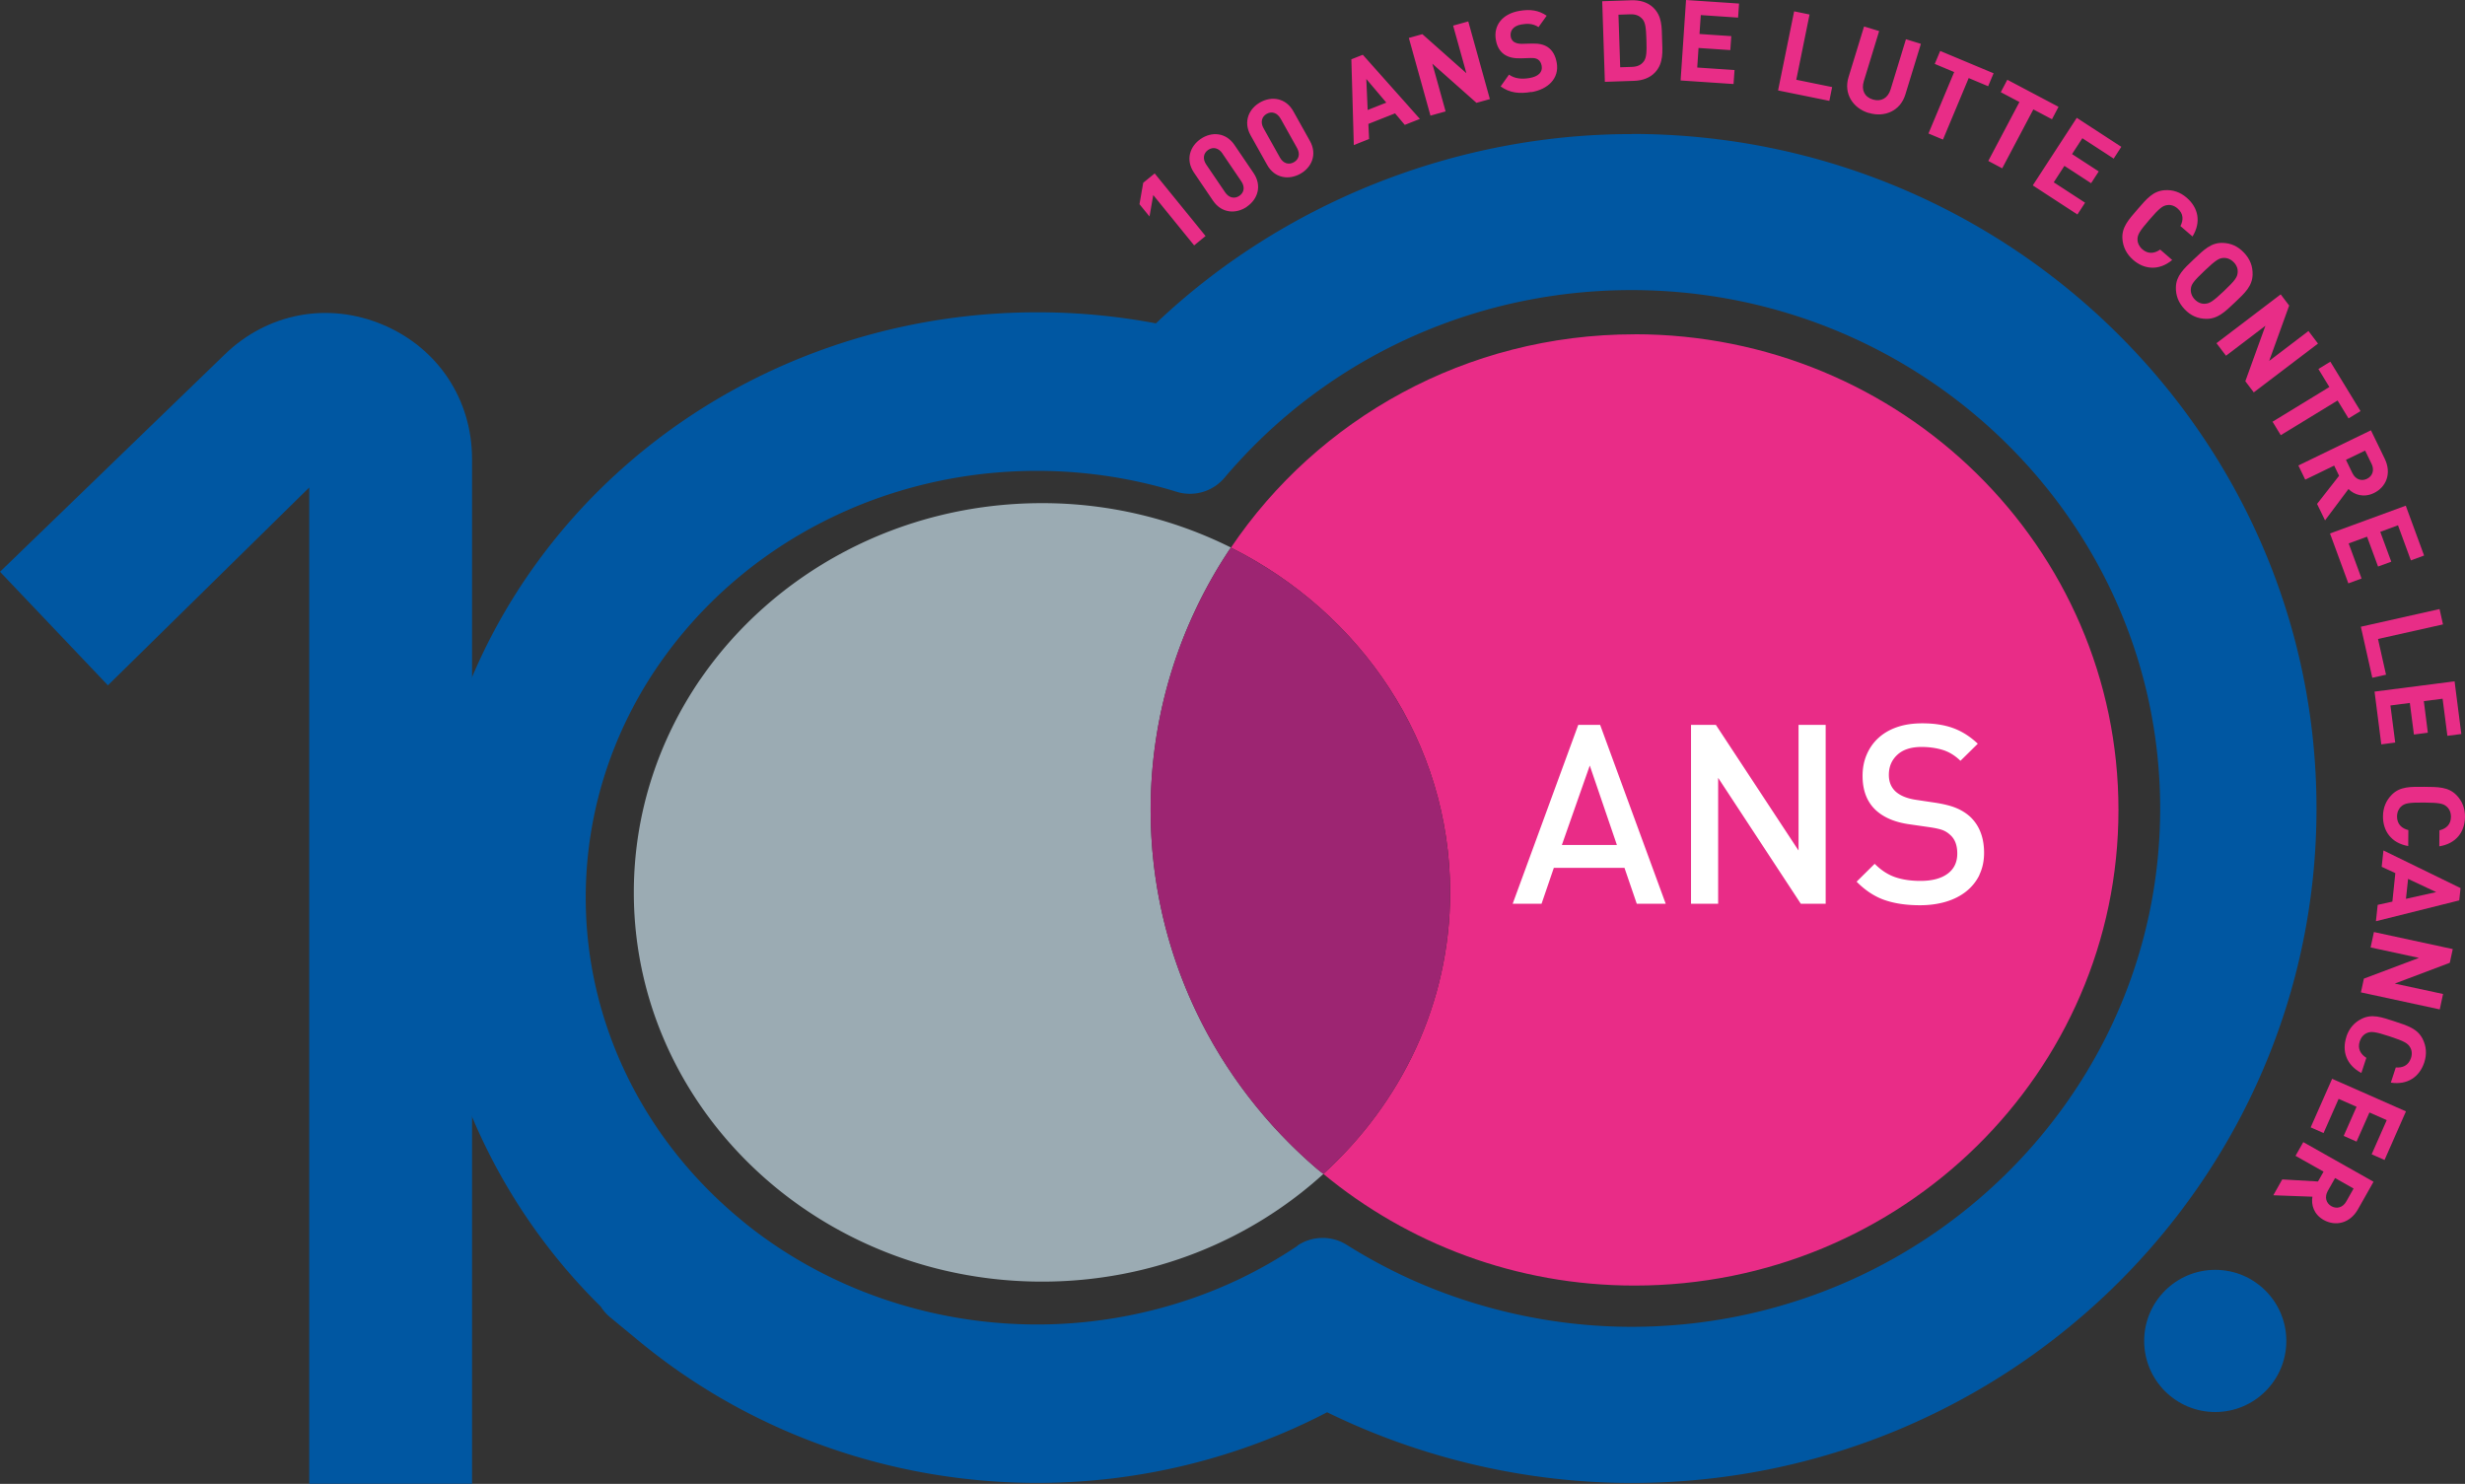
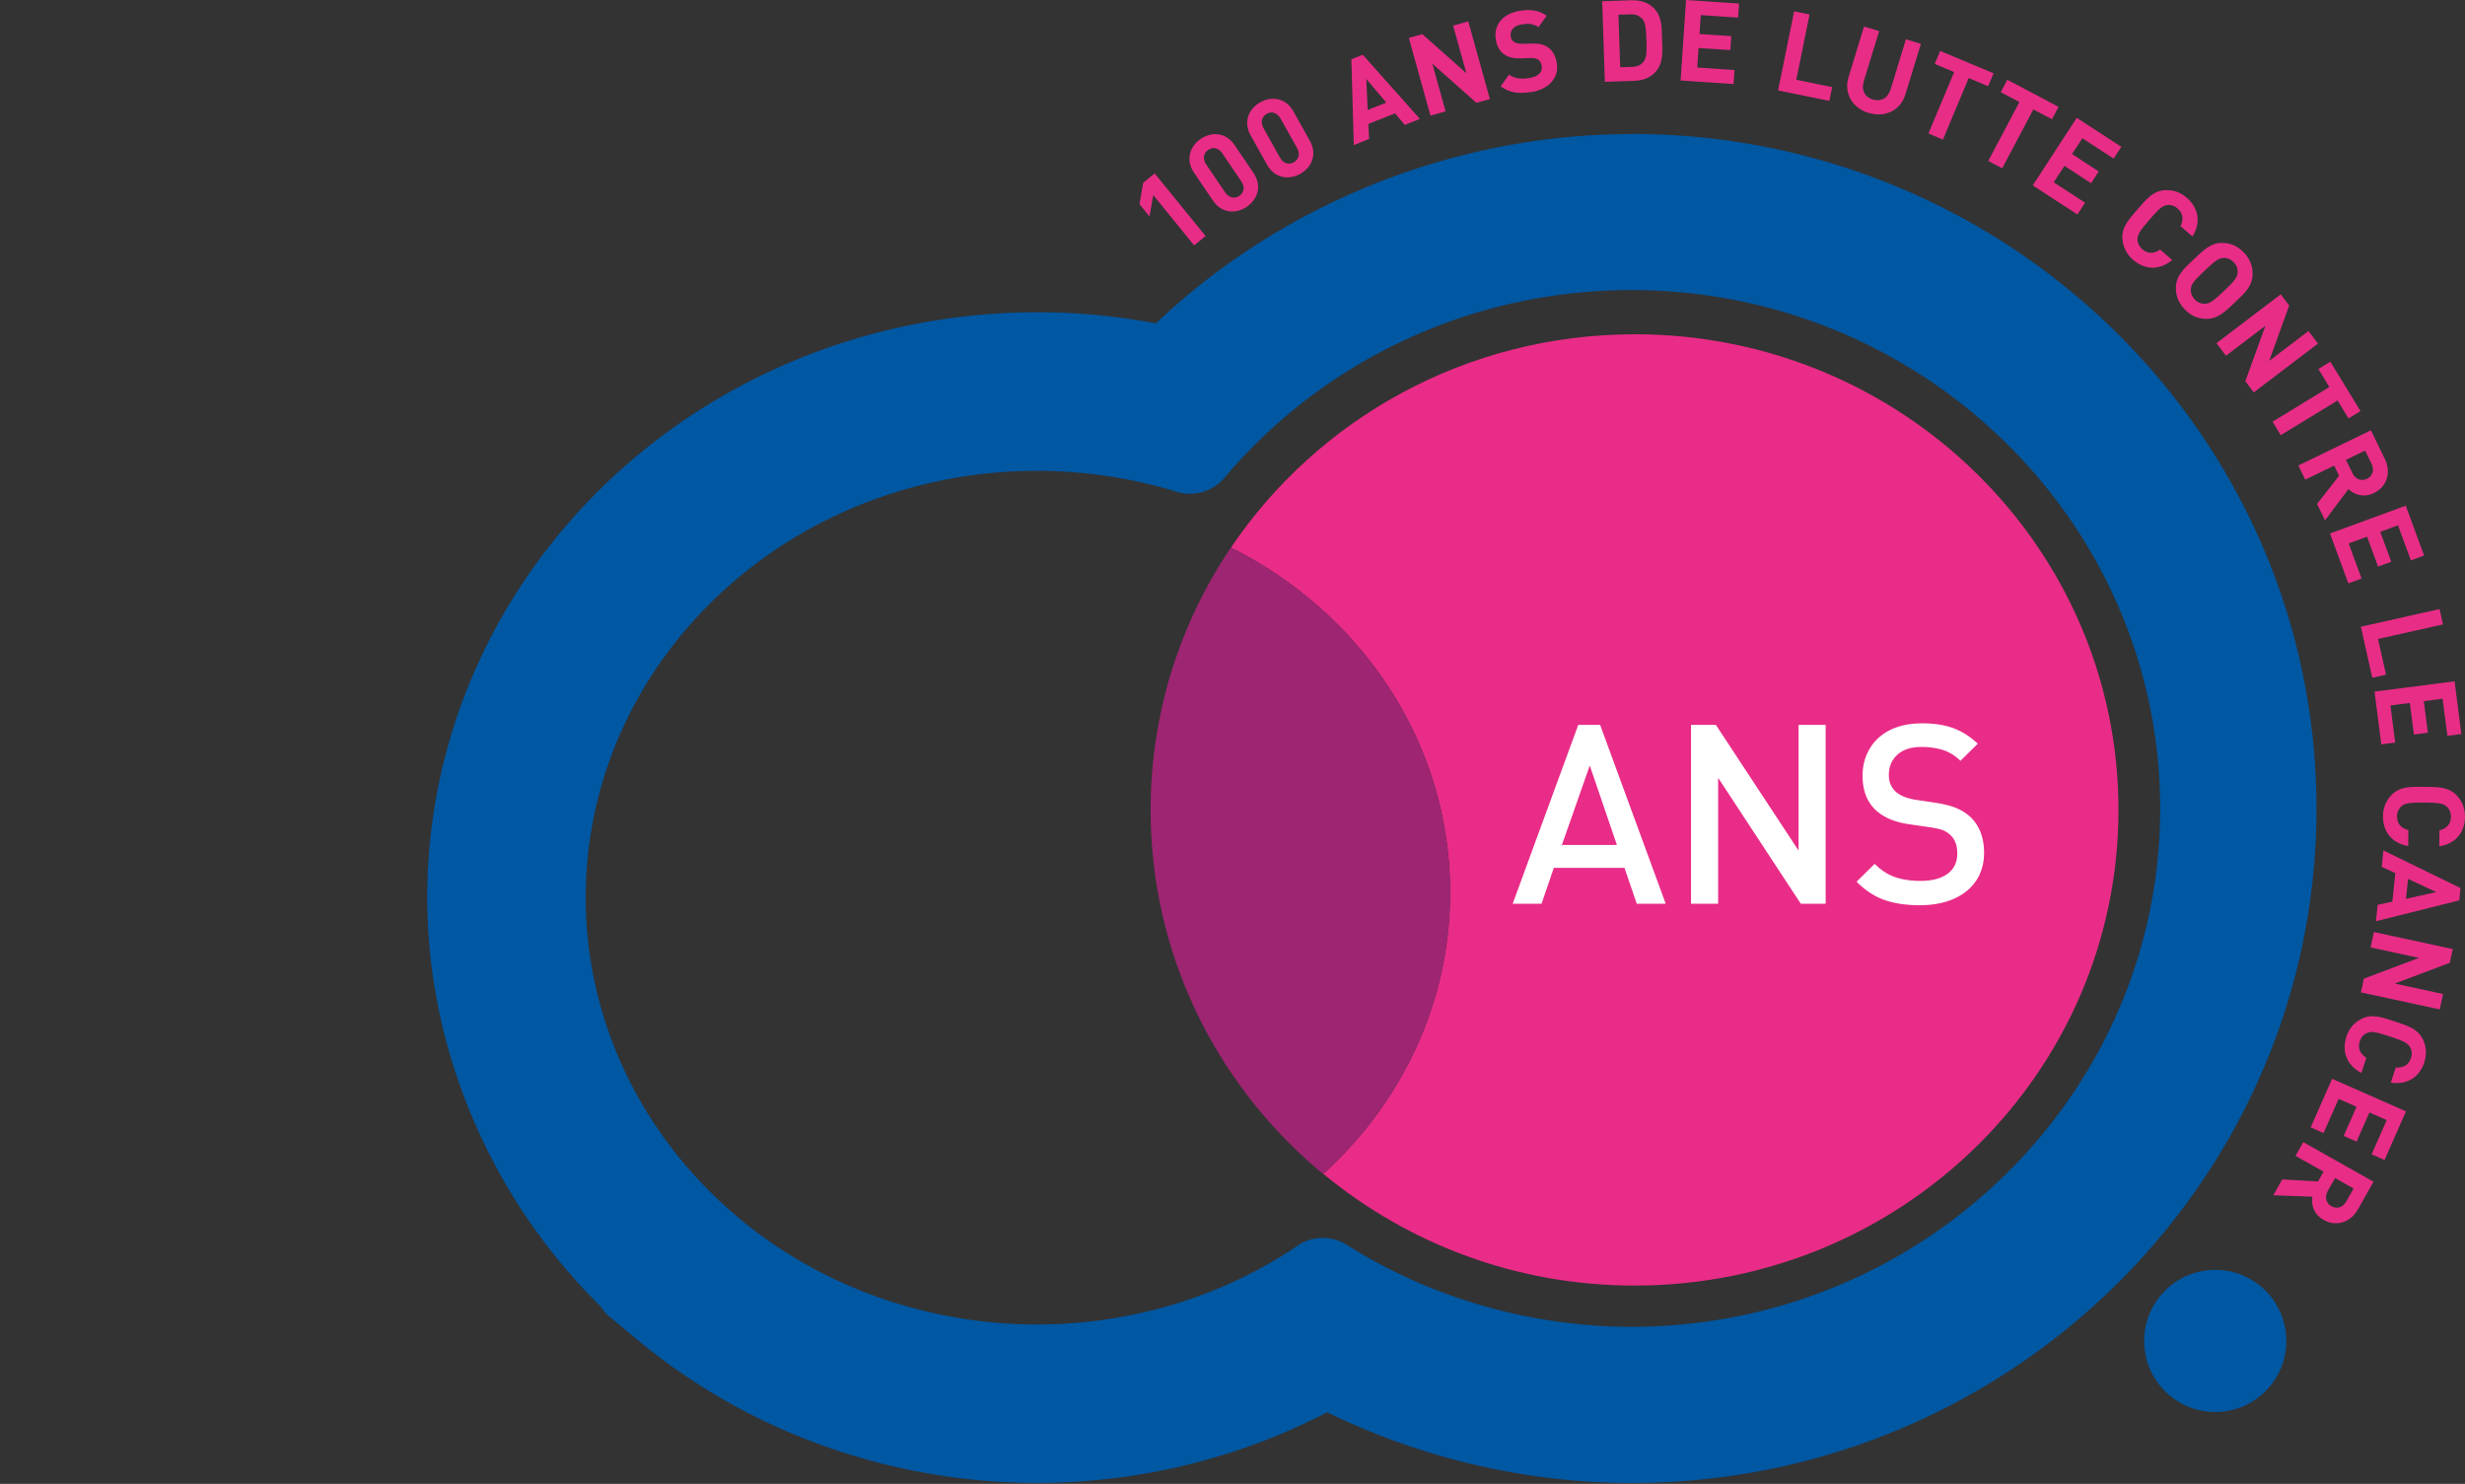
<svg xmlns="http://www.w3.org/2000/svg" viewBox="0 0 380.78 229.21">
  <rect x="0" y="0" width="380.78" height="229.21" fill="#333333" stroke="none" />
  <path d="M252.49 51.64c-26.03 0-48.96 13.11-62.34 32.95 20.11 10.05 33.86 30.11 33.86 53.26 0 17.12-7.55 32.53-19.59 43.48 13 10.74 29.77 17.25 48.07 17.25 41.28 0 74.76-32.9 74.76-73.47s-33.48-73.48-74.76-73.48Z" fill="#e92c87" />
-   <path d="M203.53 180.62c-15.79-13.48-25.78-33.35-25.78-55.51 0-14.86 4.5-28.68 12.19-40.24h.01c.06-.11.14-.19.21-.29a65.26 65.26 0 0 0-29.2-6.86c-22.06 0-41.5 10.82-52.76 27.19h-.01c-6.48 9.47-10.28 20.78-10.28 32.94 0 18.14 8.43 34.4 21.75 45.43 11.07 9.15 25.52 14.69 41.31 14.69 16.87 0 32.16-6.35 43.47-16.64-.29-.24-.61-.46-.9-.7Z" fill="#9babb3" />
  <path d="M224.01 137.86c0-23.16-13.75-43.22-33.86-53.26-.06.09-.14.18-.21.27h-.01c-7.69 11.57-12.19 25.39-12.19 40.25 0 22.16 9.99 42.03 25.78 55.51.29.25.61.46.9.7 12.05-10.95 19.59-26.36 19.59-43.48Z" fill="#9d2572" />
  <path d="m252.84 139.6-1.9-5.55h-10.91l-1.9 5.55h-4.46l10.13-27.63h3.38l10.13 27.63h-4.46Zm-7.26-21.35-4.31 12.27h8.5l-4.19-12.27ZM278.18 139.6l-12.77-19.45v19.45h-4.19v-27.63h3.84l12.77 19.41v-19.41h4.19v27.63h-3.84ZM305.78 135.14a7.318 7.318 0 0 1-2.06 2.56c-.88.7-1.93 1.23-3.14 1.59-1.22.36-2.55.54-4 .54-2.1 0-3.92-.27-5.47-.81s-2.99-1.49-4.31-2.83l2.79-2.76c1.01 1.01 2.08 1.7 3.22 2.08 1.14.38 2.42.56 3.84.56 1.81 0 3.21-.37 4.21-1.11 1-.74 1.49-1.78 1.49-3.12 0-1.27-.36-2.23-1.09-2.87-.36-.34-.75-.58-1.16-.74-.42-.16-1.04-.3-1.86-.43l-3.26-.47c-2.25-.31-4-1.05-5.24-2.21-1.35-1.27-2.02-3.03-2.02-5.28 0-1.19.21-2.28.64-3.28.43-1 1.03-1.86 1.82-2.58s1.75-1.28 2.89-1.67c1.14-.39 2.43-.58 3.88-.58 1.84 0 3.43.25 4.77.74 1.34.49 2.61 1.29 3.8 2.41l-2.68 2.64c-.85-.83-1.78-1.39-2.77-1.69-1-.3-2.08-.45-3.24-.45-1.63 0-2.88.41-3.75 1.22-.87.81-1.3 1.84-1.3 3.09 0 .52.08.99.25 1.42.17.43.43.81.79 1.15.72.65 1.76 1.07 3.11 1.28l3.14.47c1.29.21 2.33.47 3.11.8.78.32 1.46.74 2.06 1.26a6.38 6.38 0 0 1 1.69 2.45c.38.96.56 2.03.56 3.22 0 1.27-.25 2.41-.74 3.42Z" fill="#fff" />
  <path d="M252.02 20.71c-27.19 0-53.9 10.65-73.46 29.24a98.246 98.246 0 0 0-18.34-1.71c-31.51 0-60.79 15-78.33 40.14l-.38.55c-10.15 14.8-15.51 32-15.51 49.73 0 23.38 9.76 46.38 26.79 63.15.4.63.89 1.2 1.48 1.68l4.45 3.67c17.09 14.12 38.94 21.9 61.52 21.9 15.61 0 31.06-3.77 44.77-10.91 14.61 7.15 30.85 10.92 47.03 10.92 58.34 0 105.8-46.74 105.8-104.18s-47.46-104.2-105.8-104.2Zm-51.59 171.73a72.116 72.116 0 0 1-8.93 5.11c-9.63 4.6-20.45 7.04-31.28 7.04-16.5 0-32.49-5.53-45-15.55l-.9-.75c-15.15-12.54-23.84-30.63-23.84-49.63 0-12.59 3.77-24.84 10.89-35.4l.33-.48c12.95-18.81 34.82-30.05 58.51-30.05 3.83 0 7.73.31 11.58.92 3.38.54 6.73 1.31 9.95 2.31 2.68.83 5.59-.01 7.42-2.17 2.31-2.73 4.8-5.31 7.4-7.68 15.12-13.73 34.81-21.3 55.45-21.3 45.04 0 81.68 35.92 81.68 80.08s-36.64 80.06-81.68 80.06c-11.82 0-23.75-2.61-34.52-7.54a83.158 83.158 0 0 1-9.45-5.12c-1.12-.7-2.4-1.07-3.72-1.07-1.4 0-2.75.41-3.91 1.19Z" fill="#0057a2" />
  <path d="m184.46 37.9-6.31-7.77-.58 3.31-1.55-1.9.58-3.31 1.77-1.44 7.86 9.67-1.76 1.44ZM192.61 31.94c-1.68 1.14-3.89 1.03-5.23-.94l-2.95-4.35c-1.33-1.97-.62-4.06 1.06-5.2s3.88-1.02 5.21.95l2.95 4.34c1.33 1.97.63 4.05-1.05 5.19Zm-3.77-8.23c-.59-.87-1.46-1.06-2.2-.56-.74.5-.9 1.39-.31 2.26l2.92 4.3c.59.87 1.47 1.04 2.2.54.74-.5.89-1.37.3-2.24l-2.92-4.3ZM200.86 26.85c-1.77.99-3.96.69-5.12-1.38l-2.56-4.58c-1.16-2.08-.27-4.1 1.5-5.09 1.77-.99 3.95-.68 5.11 1.39l2.56 4.58c1.16 2.08.28 4.09-1.49 5.08Zm-3.04-8.52c-.51-.92-1.36-1.18-2.14-.75-.78.44-1.01 1.31-.5 2.22l2.54 4.54c.51.92 1.37 1.16 2.15.72.78-.44 1.01-1.28.49-2.2l-2.54-4.54ZM217 19.29l-1.5-1.78-4.12 1.63.11 2.33-2.36.94-.38-13.25 1.77-.7 8.82 9.91-2.36.93Zm-5.94-7.09.21 4.79 2.88-1.14-3.09-3.65ZM228.07 15.88l-6.81-6.04 2.05 7.37-2.34.65-3.34-12 2.09-.58 6.8 6.03-2.05-7.35 2.34-.65 3.34 12-2.09.58ZM236.57 14.2c-1.86.32-3.35.16-4.76-.85l1.29-1.82c.91.64 2.01.72 3.14.53 1.41-.24 2.08-.91 1.91-1.89-.08-.43-.26-.77-.56-.97-.28-.18-.58-.26-1.16-.24l-1.52.05c-1.08.03-1.91-.17-2.55-.61-.69-.49-1.12-1.23-1.29-2.26-.38-2.19.98-4 3.64-4.46 1.69-.29 2.99-.09 4.21.75l-1.26 1.76c-.9-.61-1.85-.55-2.66-.41-1.28.22-1.78 1.03-1.63 1.88.05.31.21.62.51.82.28.18.71.3 1.22.29l1.48-.04c1.15-.04 1.91.15 2.51.55.76.51 1.21 1.36 1.39 2.44.41 2.38-1.34 4.07-3.91 4.51ZM255.66 11.19c-.79.85-1.95 1.26-3.25 1.3l-4.5.15L247.5.19l4.5-.15c1.29-.04 2.48.29 3.33 1.08 1.45 1.35 1.36 3.07 1.42 4.94.06 1.87.26 3.69-1.09 5.13Zm-1.97-8.27c-.44-.49-1.01-.74-1.84-.71l-1.84.06.27 8.12 1.84-.06c.84-.03 1.39-.31 1.79-.83.44-.57.48-1.47.42-3.36s-.16-2.67-.63-3.22ZM259.61 12.43 260.45 0l8.19.55-.15 2.17-5.76-.39-.2 2.92 4.91.33-.15 2.16-4.91-.33-.2 3.02 5.76.39-.15 2.16-8.19-.55ZM274.67 13.96l2.48-12.21 2.38.49-2.05 10.08 5.54 1.13-.43 2.13-7.92-1.61ZM288.65 17.45c-2.44-.75-3.88-3-3.1-5.53l2.4-7.83 2.33.71-2.37 7.75c-.42 1.37.13 2.44 1.39 2.82 1.25.38 2.33-.18 2.75-1.56l2.37-7.75 2.31.71-2.4 7.83c-.77 2.53-3.22 3.59-5.66 2.84ZM304.11 12.07l-3.97 9.49-2.24-.94 3.97-9.49-3-1.26.84-2 8.25 3.45-.84 2-3-1.26ZM314.1 16.9l-4.81 9.1-2.15-1.14 4.81-9.1-2.88-1.52 1.01-1.92 7.91 4.18-1.01 1.92-2.88-1.52ZM314.01 28.64l6.8-10.44 6.88 4.48-1.18 1.82-4.84-3.15-1.59 2.45 4.12 2.68-1.18 1.82-4.12-2.68-1.65 2.54 4.84 3.15-1.18 1.82-6.88-4.48ZM329.51 40.13c-1.03-.89-1.56-2-1.65-3.23-.13-1.78.92-2.93 2.33-4.56 1.41-1.63 2.4-2.83 4.18-2.96 1.23-.09 2.4.27 3.43 1.17 1.76 1.52 2.27 3.72.89 5.98l-1.87-1.61c.47-.91.5-1.91-.43-2.71-.5-.44-1.07-.61-1.6-.53-.7.09-1.2.45-2.76 2.26-1.57 1.81-1.85 2.35-1.84 3.06 0 .53.25 1.07.75 1.51.93.8 1.91.63 2.75.04l1.86 1.61c-2.04 1.69-4.3 1.49-6.04-.02ZM340.75 49.25c-1.24-.03-2.33-.47-3.3-1.5-.97-1.03-1.36-2.15-1.33-3.39.05-1.78 1.21-2.83 2.77-4.31 1.56-1.48 2.67-2.58 4.45-2.53 1.24.03 2.34.49 3.31 1.52.97 1.03 1.35 2.14 1.32 3.38-.05 1.78-1.19 2.84-2.76 4.32-1.56 1.48-2.68 2.56-4.47 2.51Zm4.92-7.13c.05-.53-.13-1.11-.59-1.59-.46-.48-1.03-.71-1.57-.69-.71.02-1.21.32-2.95 1.97s-2.08 2.13-2.13 2.84c-.05.53.14 1.12.6 1.6.46.48 1.02.7 1.55.67.71-.02 1.22-.31 2.96-1.96s2.07-2.15 2.12-2.85ZM346.85 58.88l3.1-8.56-6.09 4.63-1.47-1.94 9.92-7.54 1.31 1.73-3.09 8.55 6.07-4.62 1.47 1.94-9.92 7.54-1.31-1.73ZM361.1 61.86l-8.78 5.36-1.27-2.08 8.78-5.36-1.7-2.78 1.85-1.13 4.66 7.63-1.85 1.13-1.7-2.78ZM357.92 77.85l3.41-4.36-.76-1.57-4.47 2.17-1.06-2.19 11.21-5.43 2.13 4.39c1.11 2.28.21 4.39-1.67 5.3-1.57.76-3.02.28-3.93-.62l-3.62 4.84-1.23-2.53Zm8.43-6.19-1-2.06-2.96 1.43 1 2.06c.47.96 1.38 1.29 2.25.87.87-.42 1.17-1.35.71-2.31ZM359.94 82.4l11.69-4.29 2.83 7.7-2.04.75-1.99-5.42-2.74 1.01 1.7 4.61-2.04.75-1.7-4.61-2.84 1.04 1.99 5.42-2.04.75-2.83-7.7ZM364.69 96.81l12.16-2.73.53 2.37-10.04 2.25 1.24 5.52-2.12.47-1.77-7.89ZM366.81 106.83l12.36-1.59 1.04 8.14-2.15.28-.74-5.73-2.9.37.62 4.88-2.15.28-.63-4.88-3 .39.74 5.73-2.15.28-1.04-8.14ZM368.11 126.08c.01-1.36.51-2.48 1.39-3.35 1.27-1.25 2.83-1.2 4.98-1.19 2.15.02 3.71 0 4.96 1.26.87.88 1.35 2.01 1.34 3.37-.02 2.33-1.36 4.14-3.97 4.56l.02-2.47c1-.24 1.77-.86 1.78-2.09 0-.67-.24-1.21-.64-1.56-.52-.48-1.12-.62-3.51-.64-2.4-.02-3 .12-3.52.59-.4.35-.65.89-.66 1.55 0 1.23.76 1.86 1.75 2.11l-.02 2.47c-2.61-.46-3.92-2.31-3.9-4.62ZM367.29 139.77l2.27-.5.46-4.4-2.11-.98.27-2.52 11.91 5.81-.2 1.9-12.87 3.22.27-2.52Zm9.04-1.97-4.34-2.04-.33 3.08 4.67-1.04ZM365.15 151.17l8.52-3.21-7.47-1.61.51-2.38 12.18 2.63-.46 2.12-8.5 3.21 7.46 1.61-.51 2.38-12.18-2.63.46-2.12ZM362.45 160.14c.43-1.3 1.24-2.21 2.35-2.76 1.59-.8 3.06-.28 5.1.39s3.54 1.13 4.34 2.72c.56 1.11.67 2.32.25 3.62-.73 2.21-2.56 3.52-5.17 3.12l.77-2.34c1.02.08 1.95-.28 2.34-1.44.21-.63.15-1.22-.13-1.68-.35-.61-.87-.93-3.15-1.68-2.28-.75-2.89-.8-3.53-.52-.49.21-.89.65-1.1 1.28-.38 1.16.15 2 1.02 2.55l-.77 2.34c-2.34-1.23-3.03-3.39-2.31-5.59ZM360.26 166.64l11.4 5.03-3.31 7.51-1.99-.88 2.33-5.28-2.67-1.18-1.99 4.5-1.99-.88 1.99-4.5-2.77-1.22-2.33 5.28-1.99-.88 3.32-7.51ZM352.55 182.18l5.52.32.86-1.52-4.33-2.44 1.2-2.12 10.85 6.12-2.4 4.25c-1.25 2.21-3.49 2.67-5.31 1.65-1.52-.86-1.94-2.32-1.73-3.59l-6.04-.22 1.38-2.45Zm9.89 3.41 1.13-2-2.86-1.62-1.13 2c-.52.93-.27 1.87.56 2.35.84.47 1.78.2 2.3-.73Z" fill="#e82d87" />
  <circle cx="342.2" cy="207.13" r="10.98" fill="#0057a2" />
-   <path d="M59.19 50.18c-8.47-3.59-17.83-1.85-24.44 4.54L0 88.32l16.67 17.54 31.1-30.56v153.89h25.15V70.91c0-9.2-5.26-17.14-13.73-20.73Z" fill="#0057a2" />
</svg>